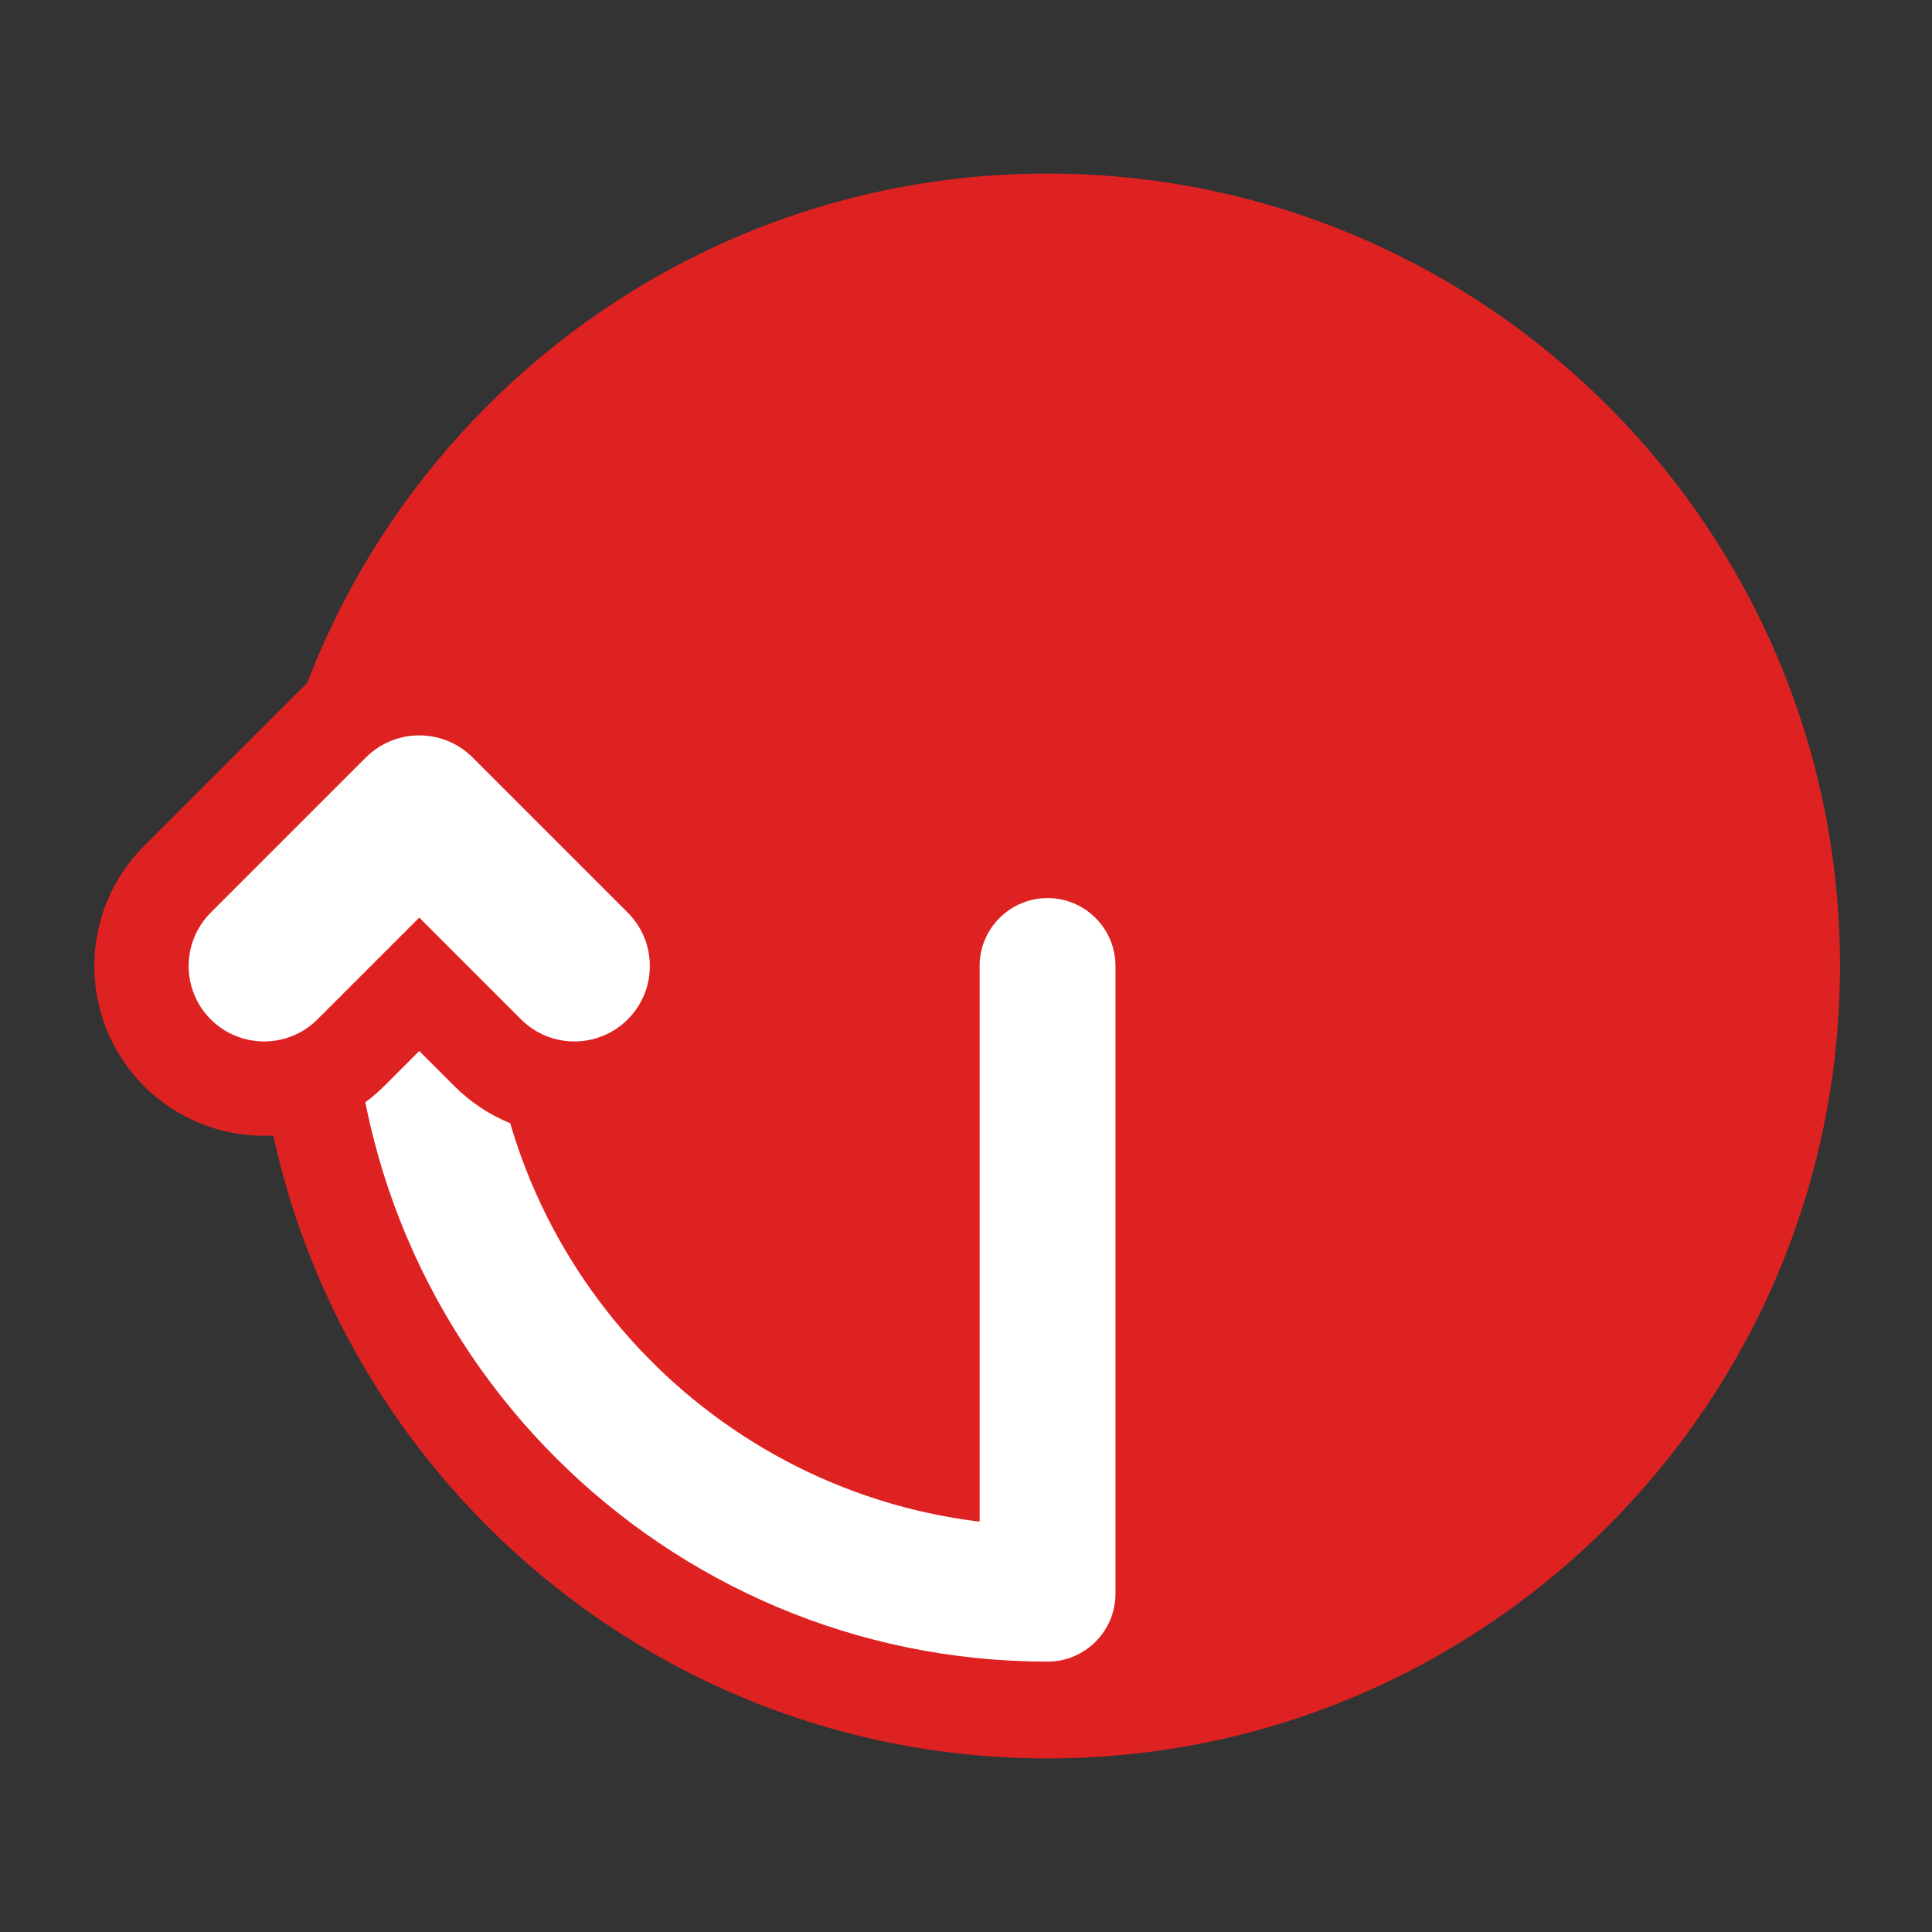
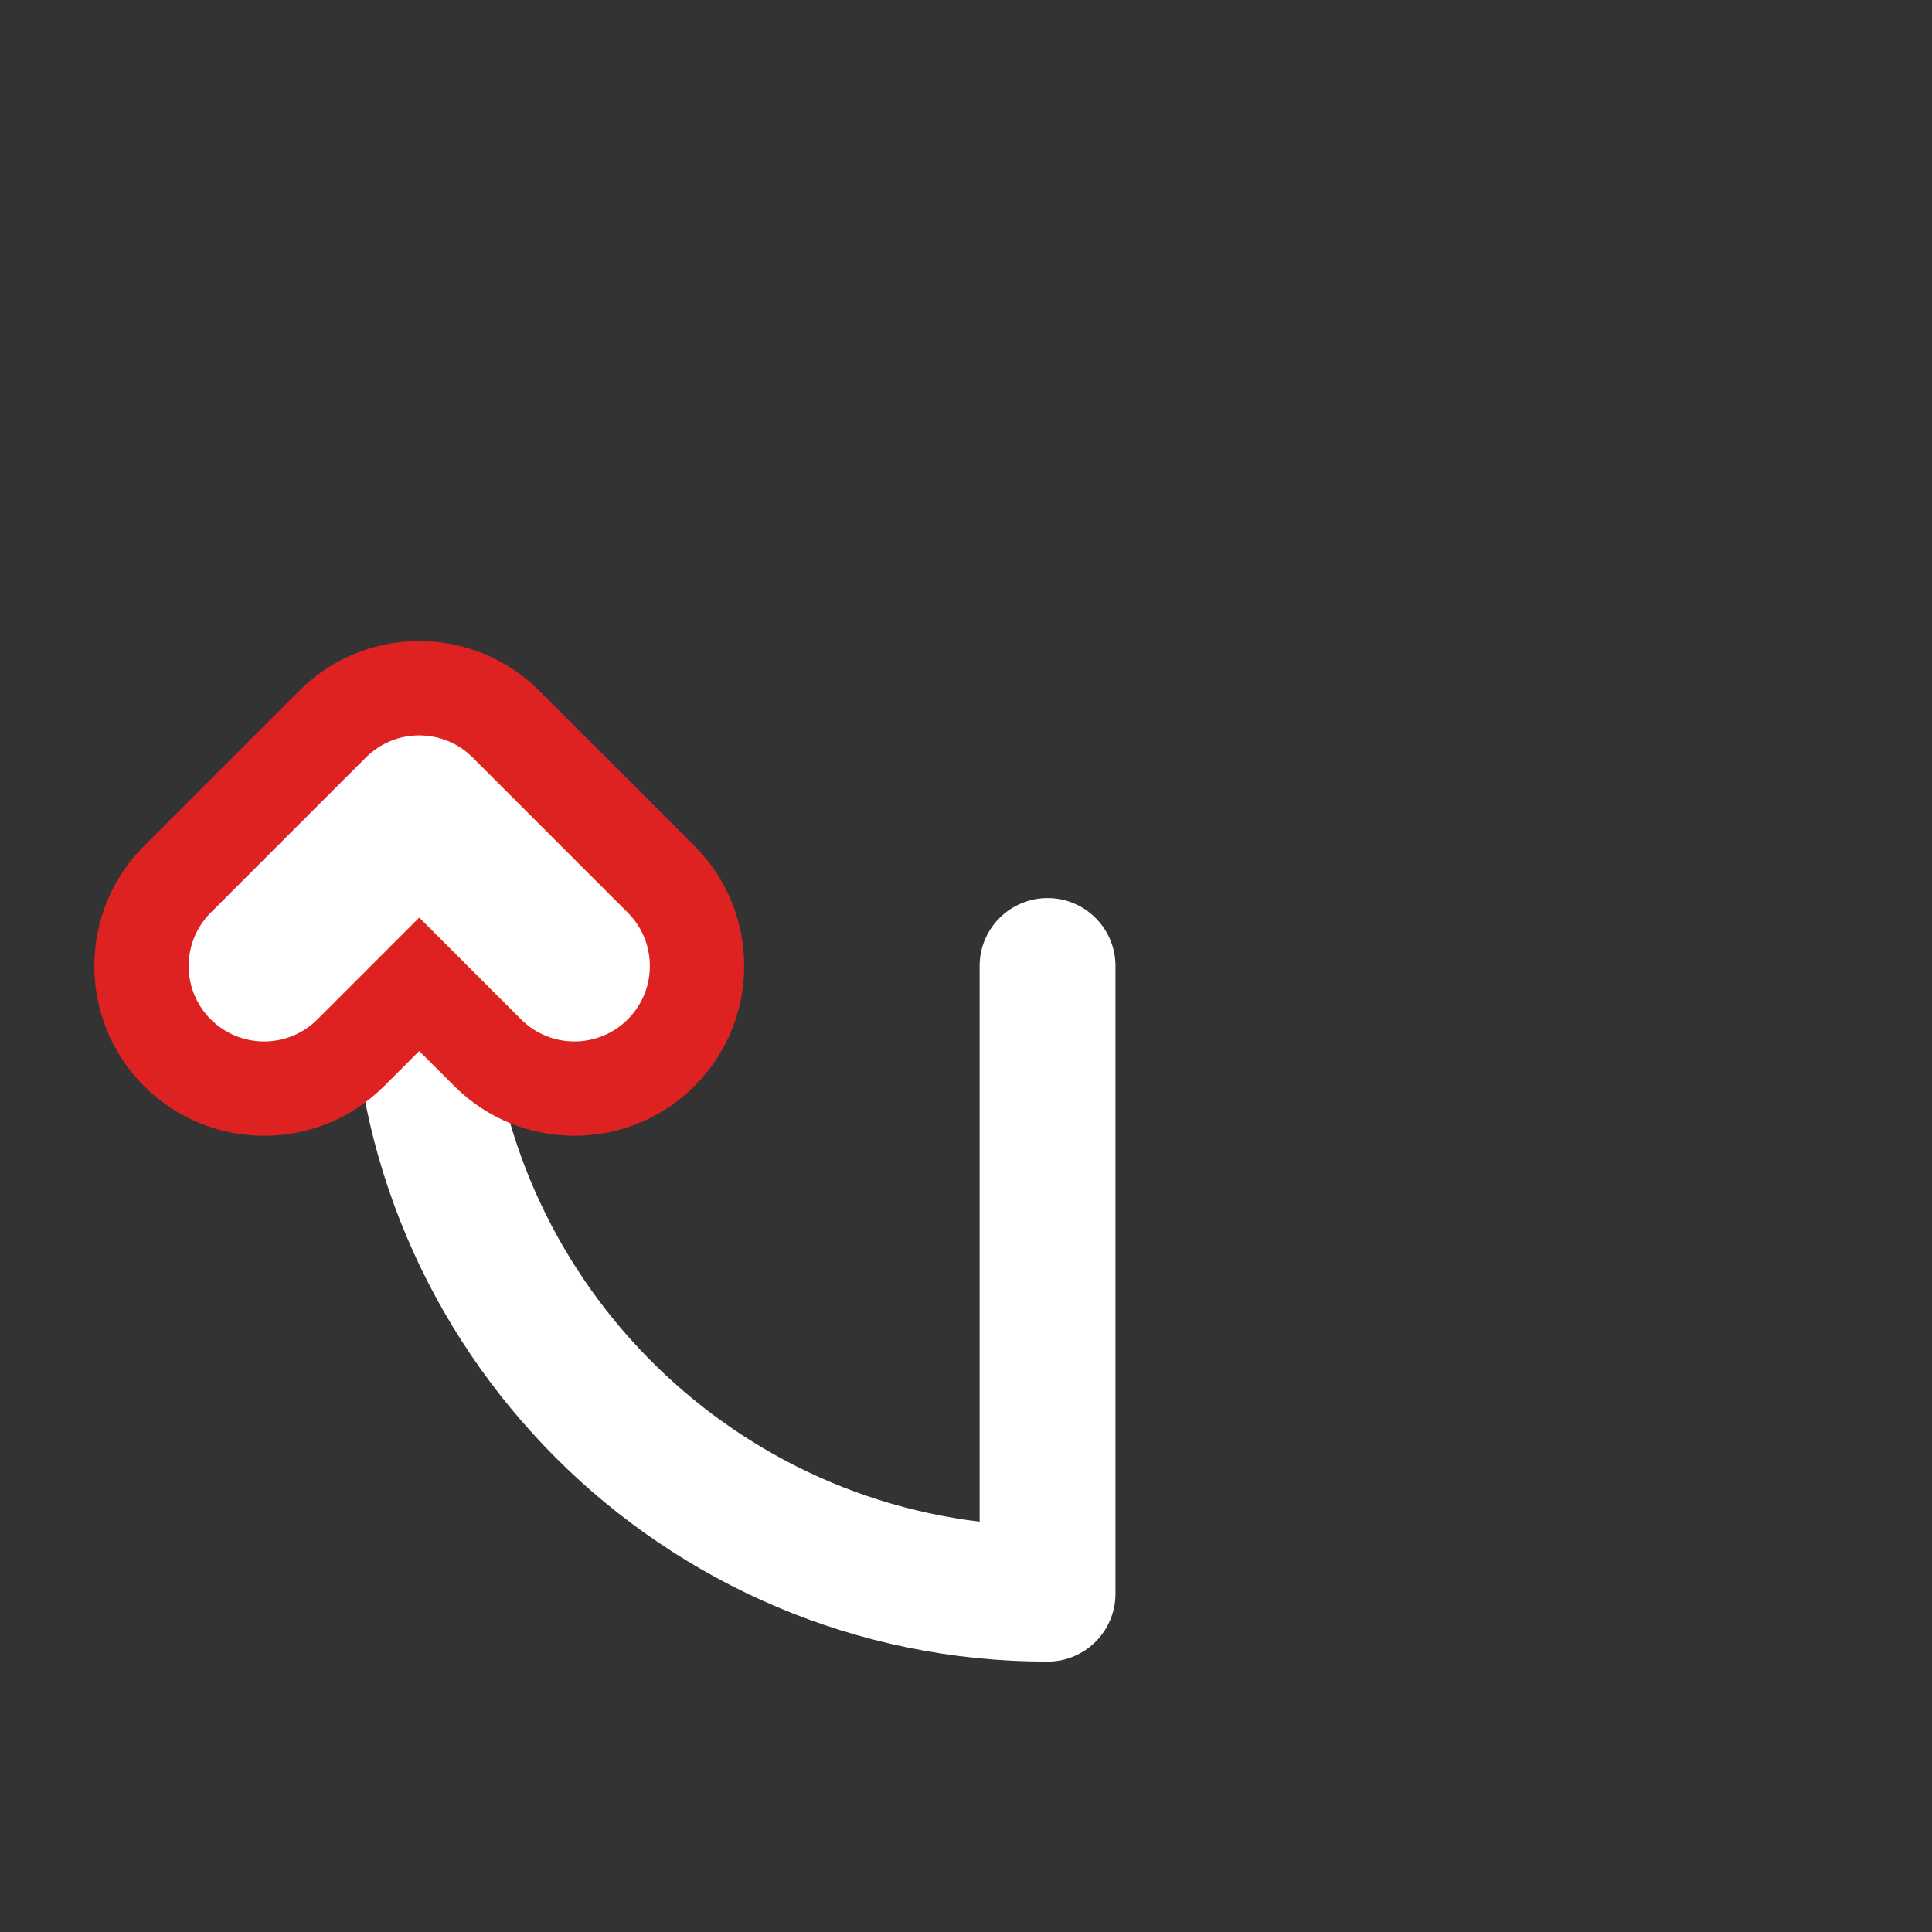
<svg xmlns="http://www.w3.org/2000/svg" height="512" width="512">
  <rect width="100%" height="100%" fill="#333333" stroke="none" />
  <g fill="none" fill-rule="evenodd">
-     <path d="m277.611 46c115.902 0 210 94.098 210 210s-94.098 210-210 210-210-94.098-210-210 94.098-210 210-210z" fill="#de2222" />
    <path d="m259.611 256c0-9.934 8.066-18 18-18s18 8.066 18 18v166.342c0 9.941-8.059 18-18 18-101.74 0-184.342-82.601-184.342-184.342 0-9.934 8.066-18 18-18 9.935 0 18 8.066 18 18 0 75.78 56.945 138.364 130.342 147.259z" fill="#fff" />
    <path d="m184.041 224.18c17.562 17.562 17.562 46.078 0 63.64s-46.078 17.562-63.64 0l-9.295-9.296-9.295 9.296c-17.562 17.562-46.078 17.562-63.64 0-17.561-17.562-17.561-46.078 0-63.64l41.116-41.115c17.573-17.574 46.065-17.574 63.64 0z" fill="#de2222" />
    <path d="m166.363 241.858c7.806 7.805 7.806 20.479 0 28.284-7.805 7.805-20.479 7.805-28.284 0l-26.973-26.973-26.973 26.973c-7.805 7.805-20.479 7.805-28.284 0s-7.805-20.479 0-28.284l41.115-41.115c7.81-7.811 20.474-7.811 28.284 0z" fill="#fff" />
  </g>
</svg>